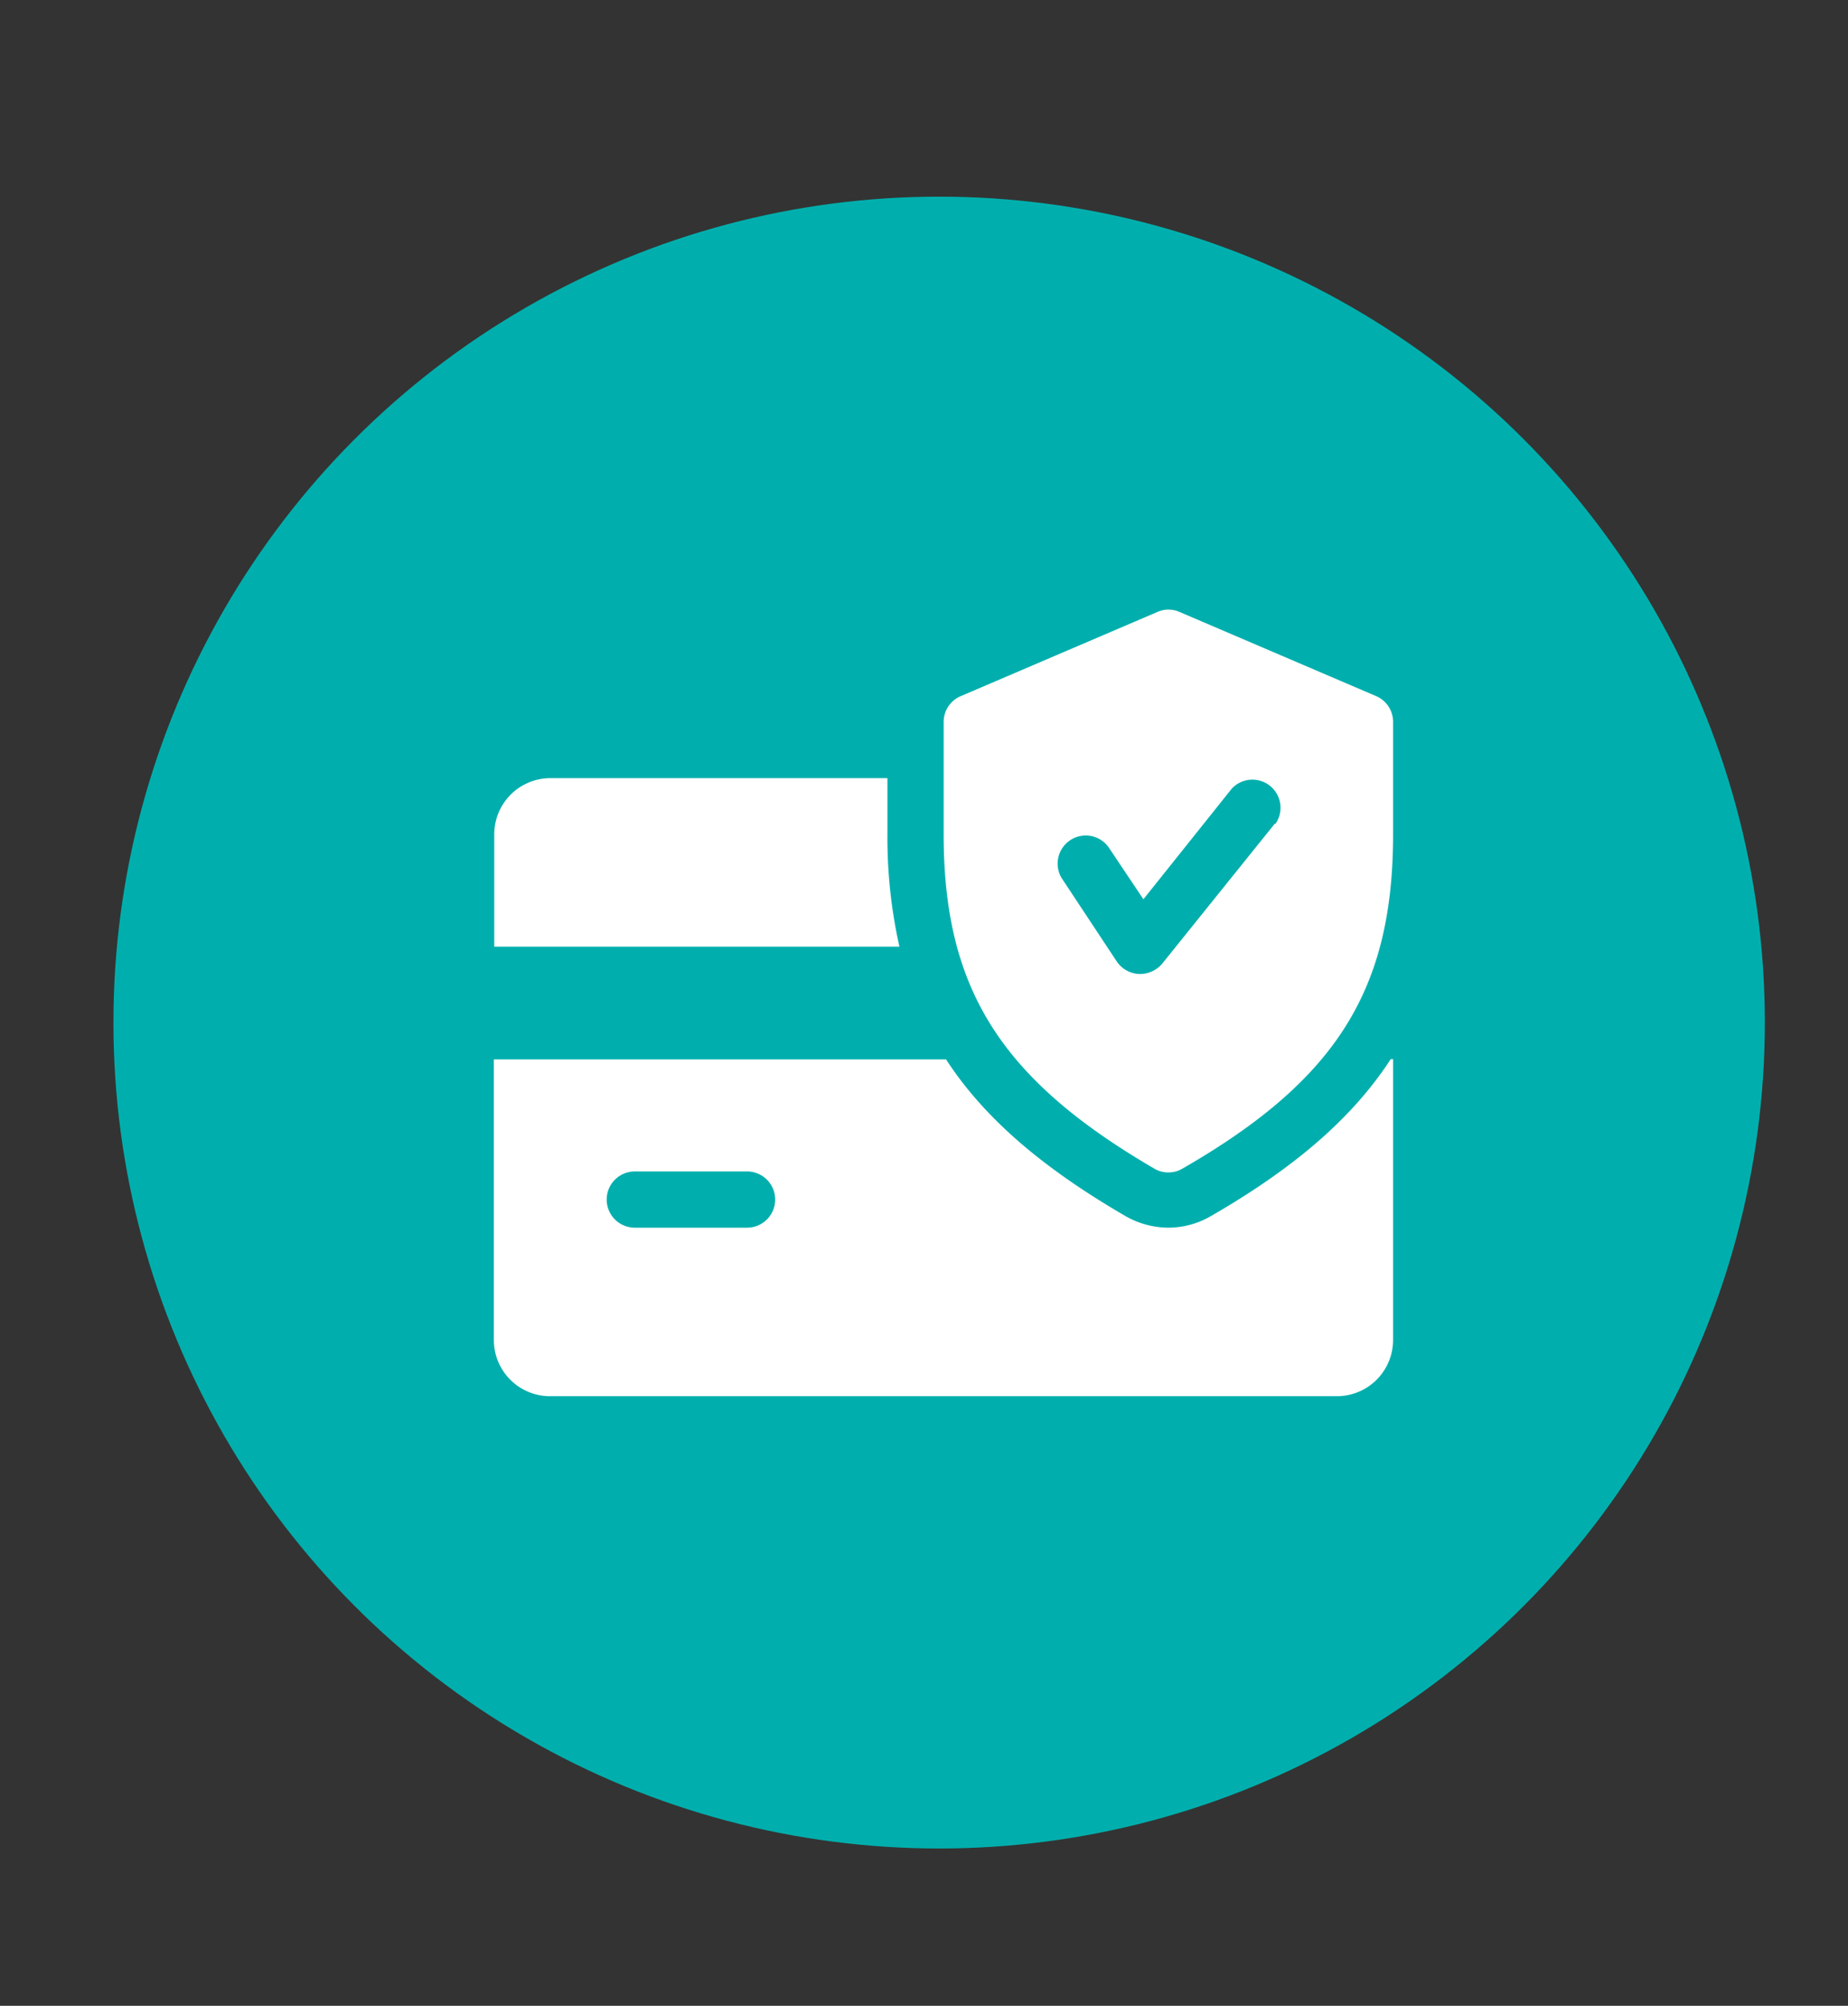
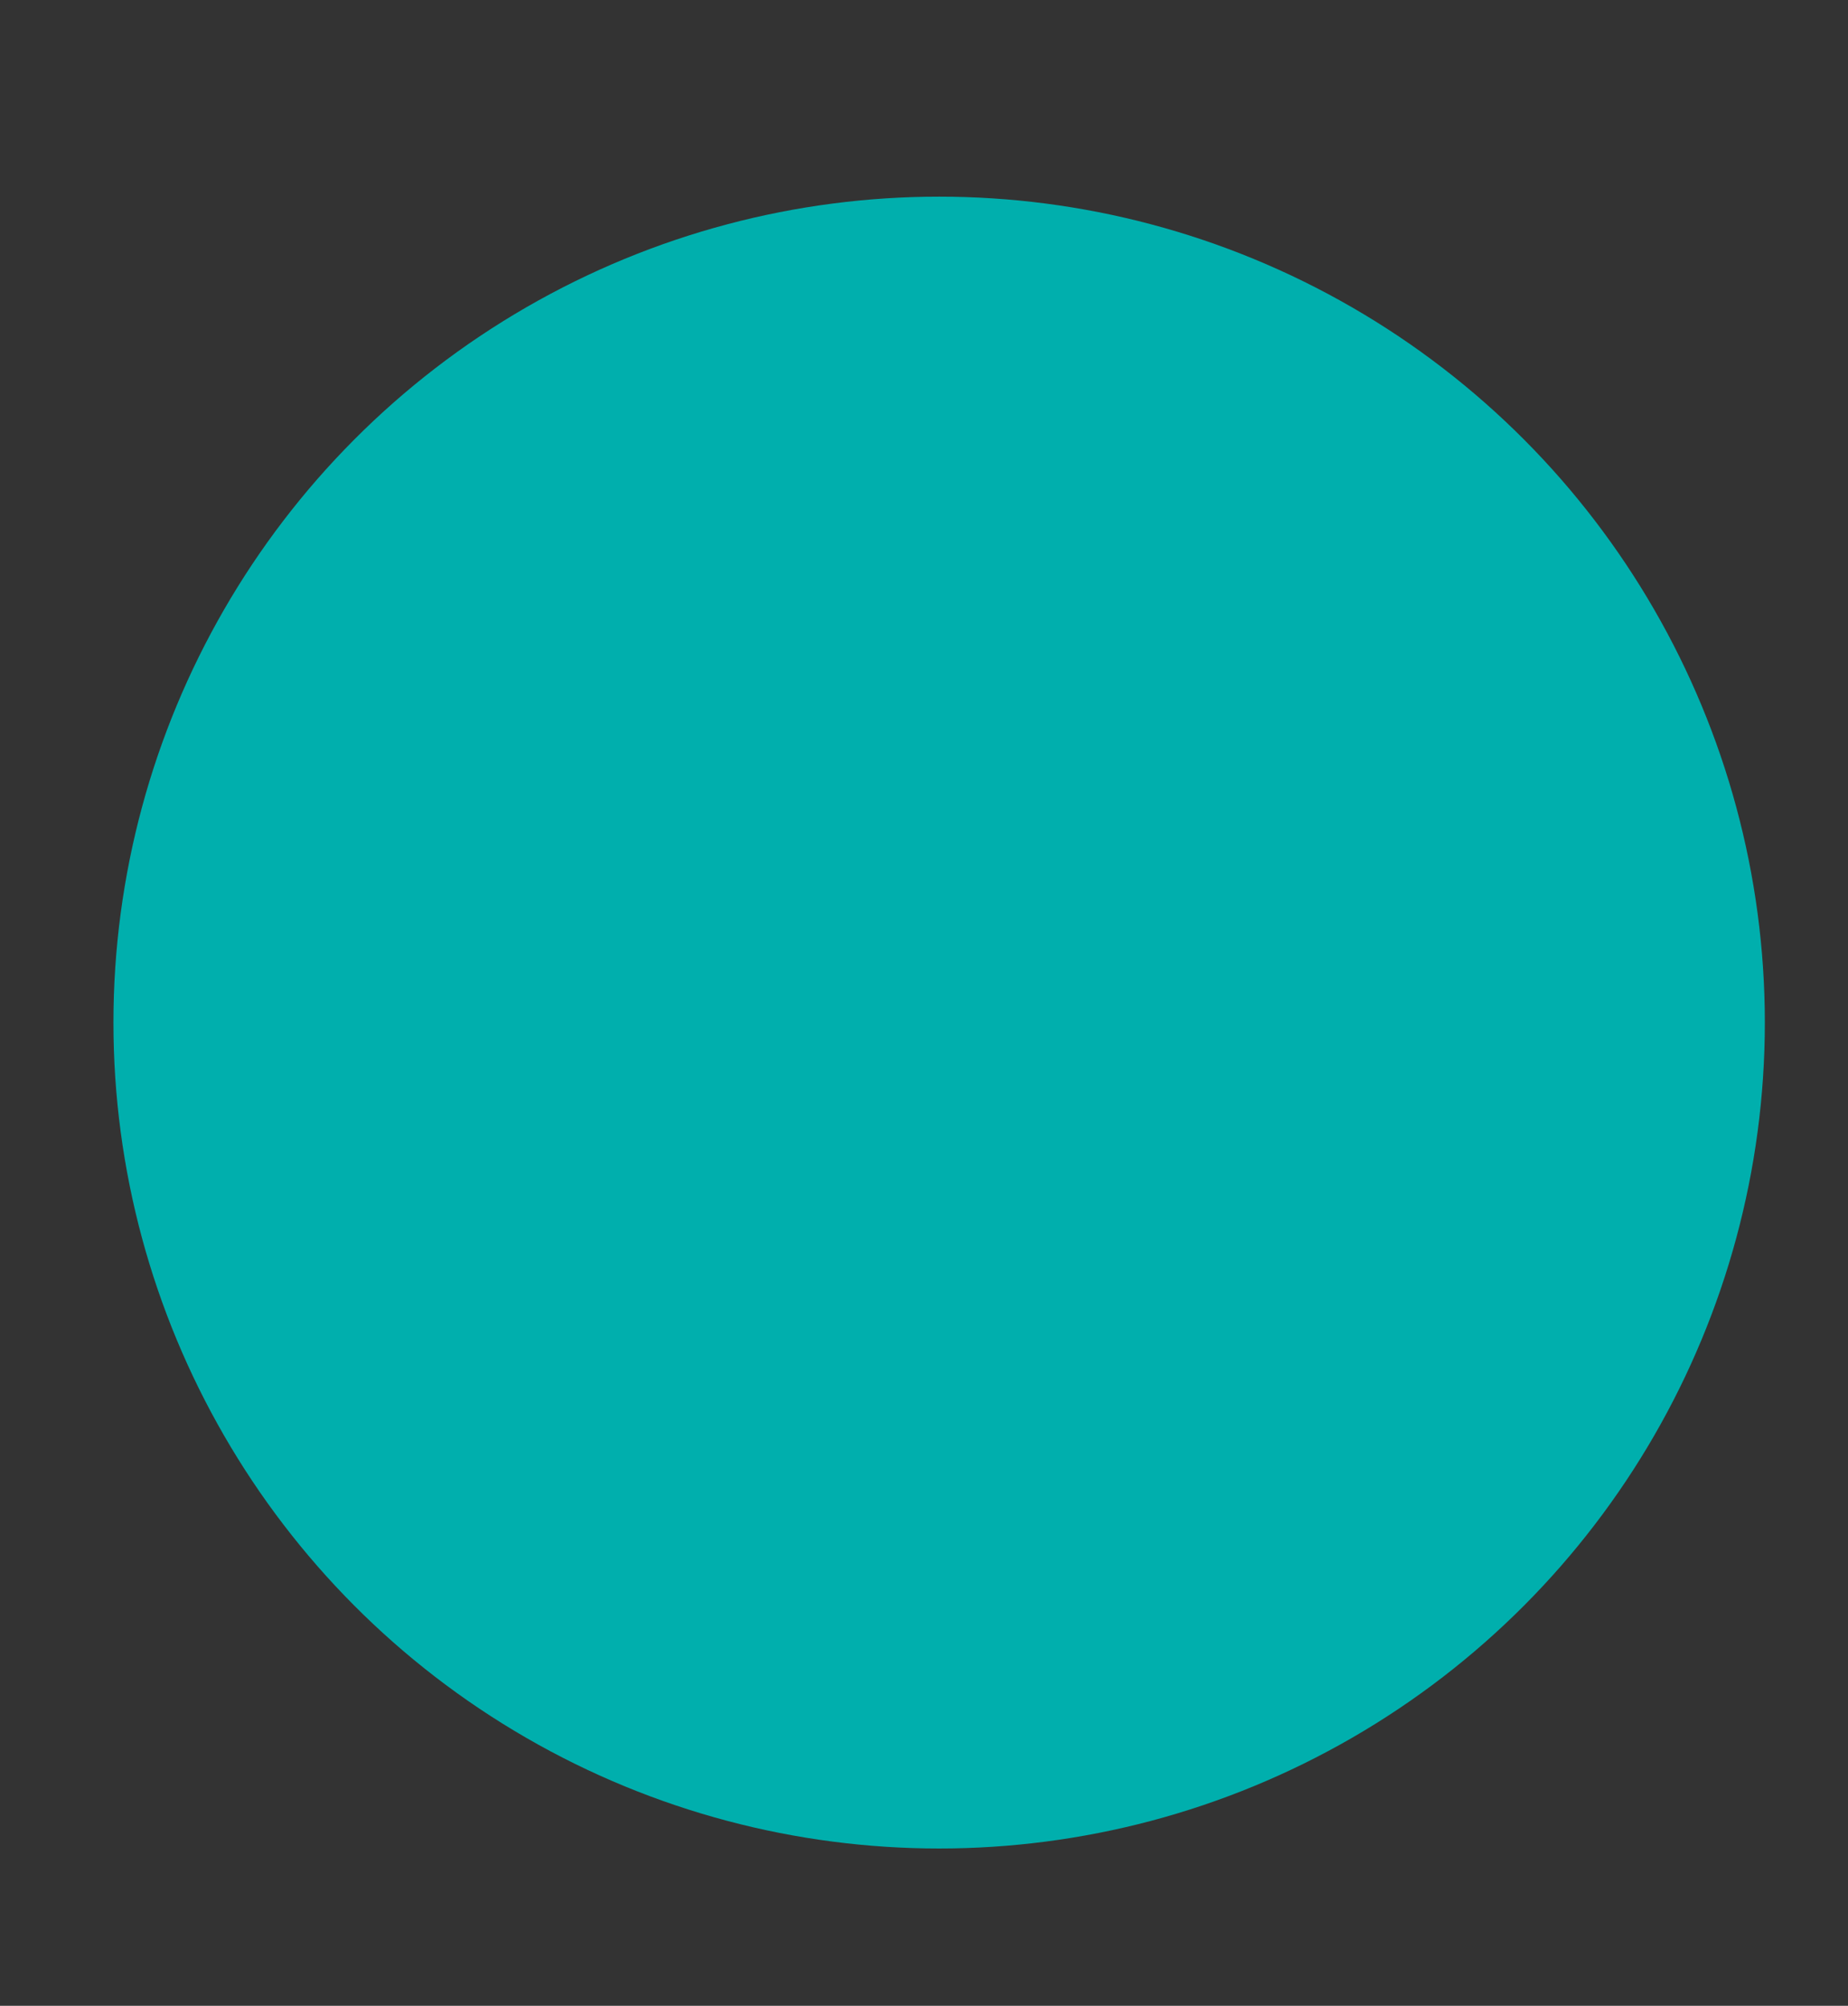
<svg xmlns="http://www.w3.org/2000/svg" id="Layer_1" data-name="Layer 1" width="94" height="102" viewBox="0 0 94 102">
  <rect x="0" y="0" width="94" height="102" fill="#333333" stroke="none" />
  <defs>
    <style>.cls-1{fill:#00afad;}.cls-2{fill:#fff;}</style>
  </defs>
  <title>payment</title>
  <circle class="cls-1" cx="47.77" cy="52" r="42" />
-   <path class="cls-2" d="M45.14,42.43V39.57H28a2.86,2.86,0,0,0-2.86,2.86v5.71H45.75A25.32,25.32,0,0,1,45.14,42.43Z" />
-   <path class="cls-2" d="M70.74,53.86c-1.95,3-4.92,5.55-9.18,8a4.33,4.33,0,0,1-2.13.57,4.43,4.43,0,0,1-2.13-.56c-4.25-2.46-7.23-5-9.18-8h-23V68.14A2.86,2.86,0,0,0,28,71H68a2.86,2.86,0,0,0,2.86-2.86V53.86ZM38,62.43H32.29a1.43,1.43,0,0,1,0-2.86H38a1.43,1.43,0,0,1,0,2.86Z" />
-   <path class="cls-2" d="M70,35.4,60,31.12a1.39,1.39,0,0,0-1.13,0l-10,4.28A1.42,1.42,0,0,0,48,36.71v5.72c0,7.86,2.91,12.45,10.72,17a1.38,1.38,0,0,0,.71.19,1.4,1.4,0,0,0,.71-.19c7.81-4.49,10.72-9.08,10.72-17V36.71A1.42,1.42,0,0,0,70,35.4Zm-5.16,6.49L59.12,49a1.48,1.48,0,0,1-1.12.53h-.06a1.45,1.45,0,0,1-1.13-.63L54,44.65a1.43,1.43,0,0,1,2.38-1.58l1.78,2.66,4.49-5.62a1.43,1.43,0,0,1,2.23,1.78Z" />
</svg>